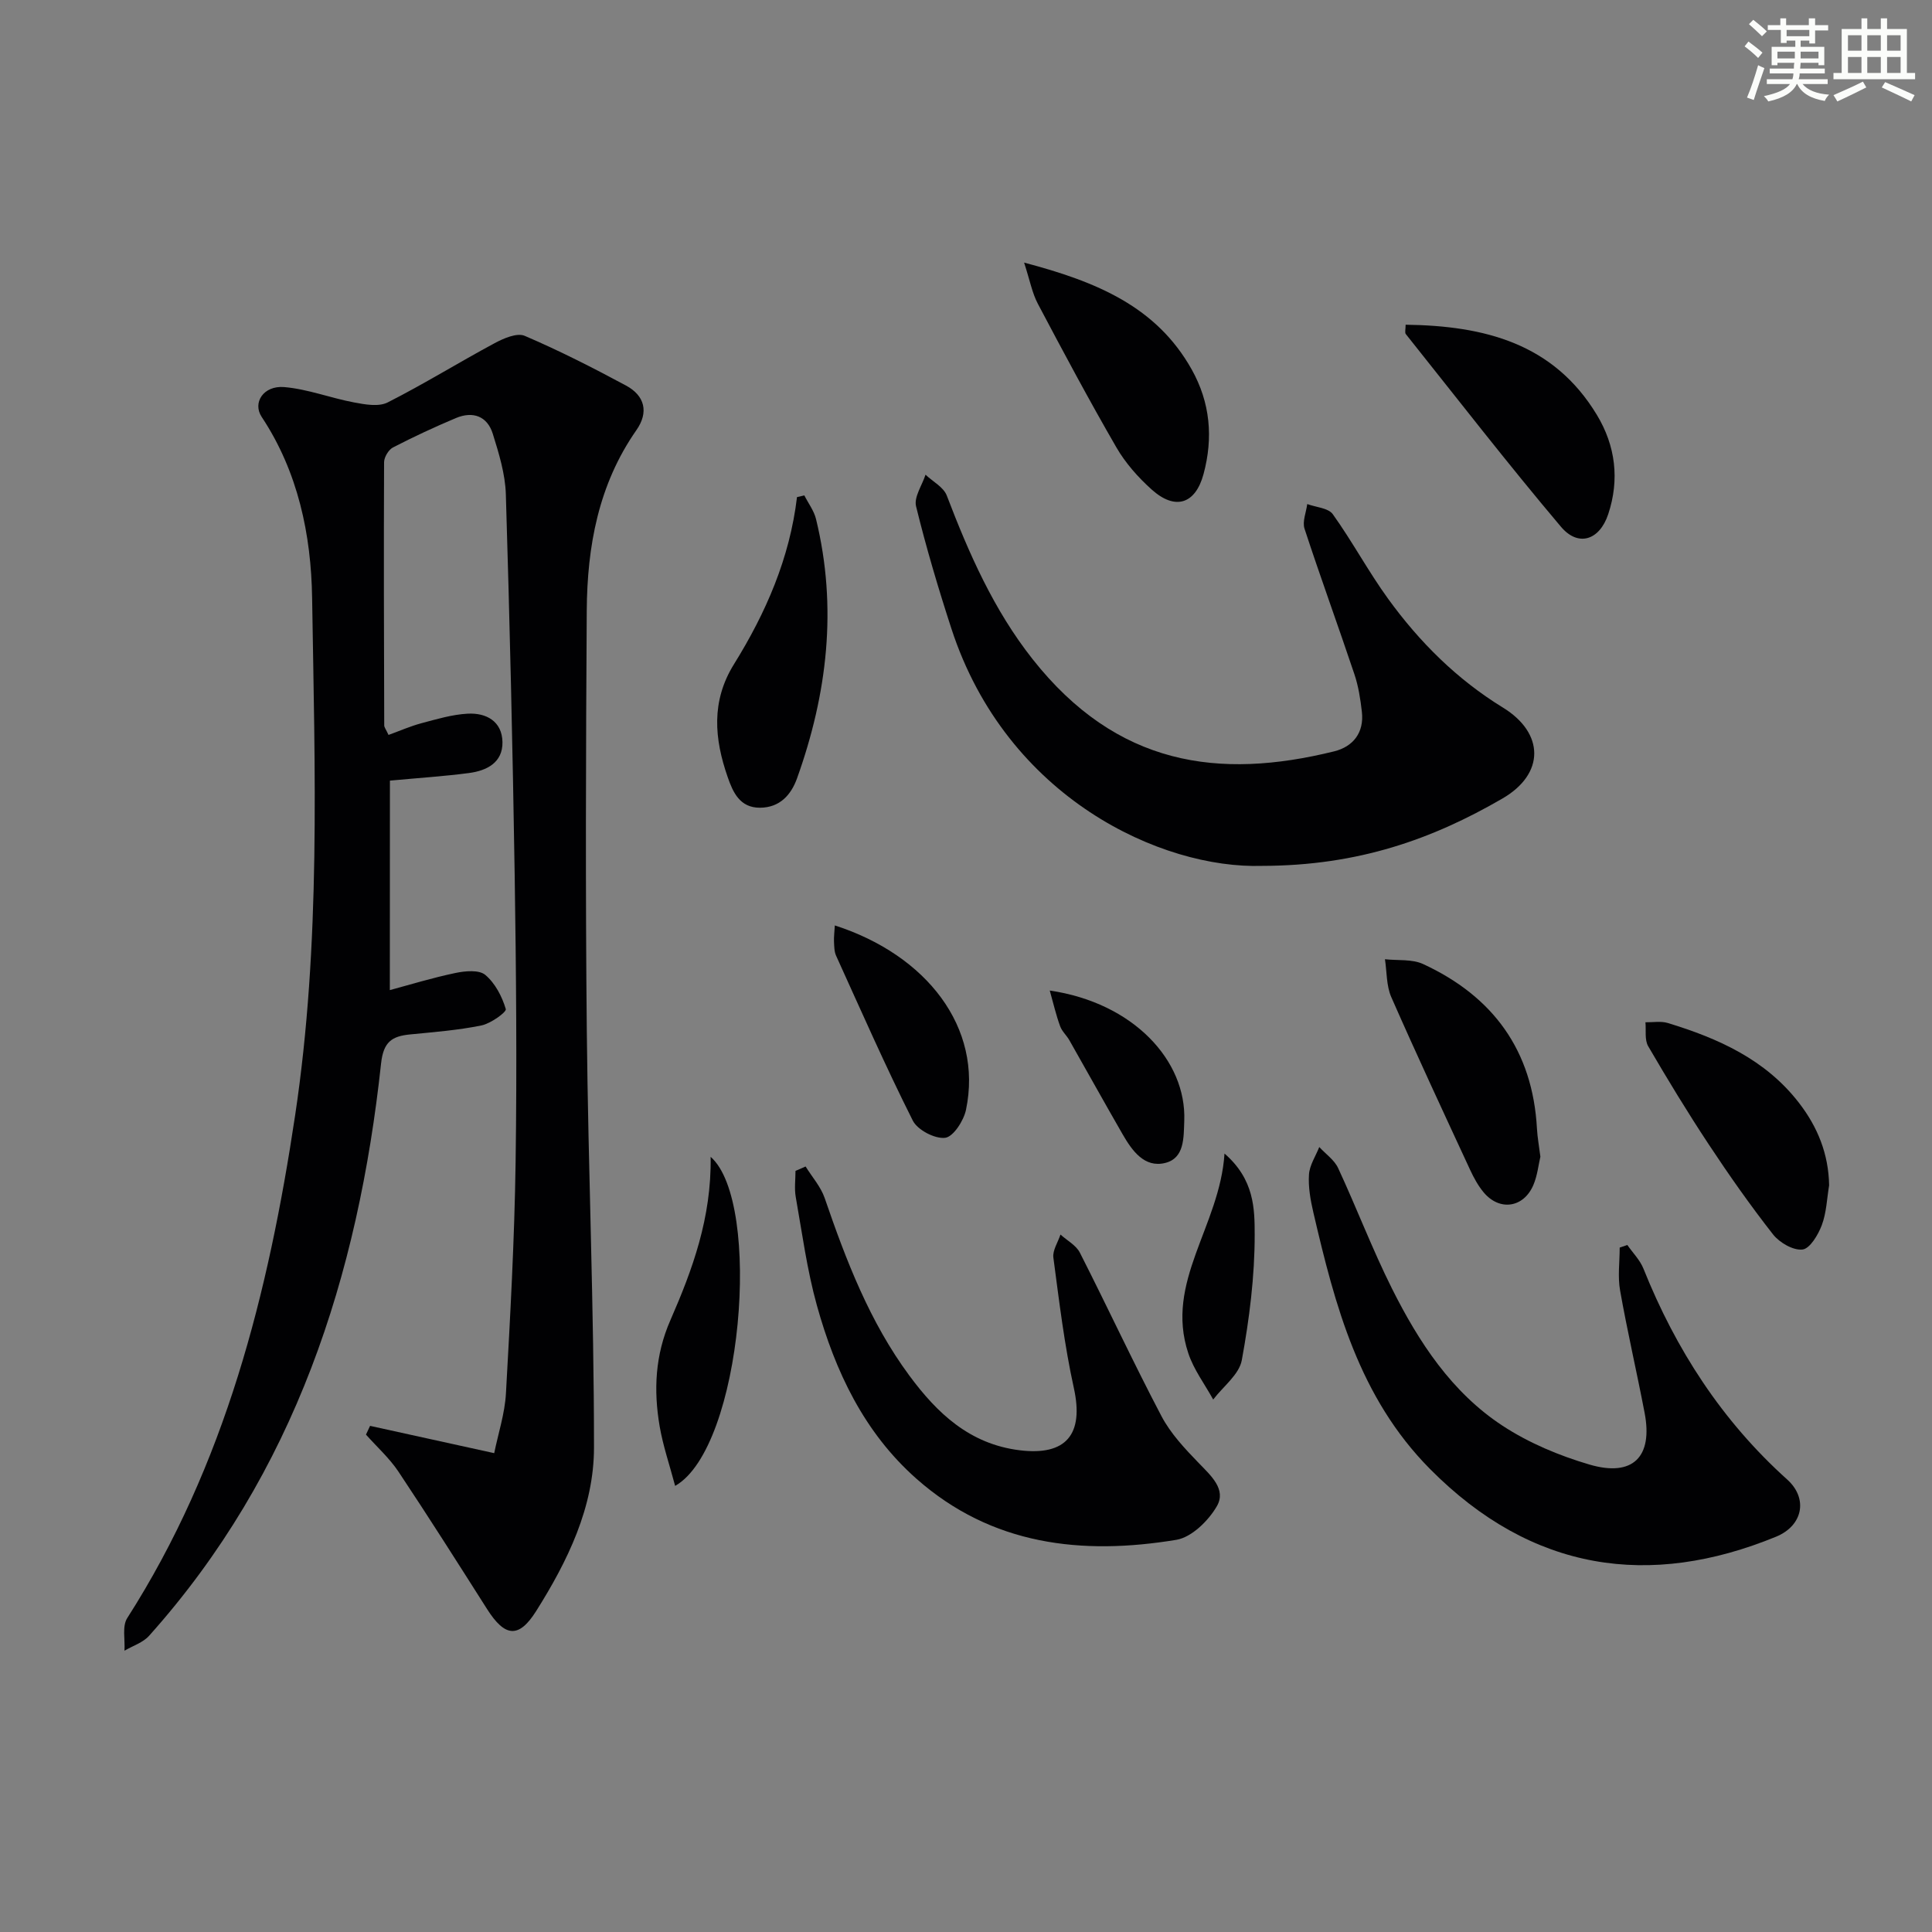
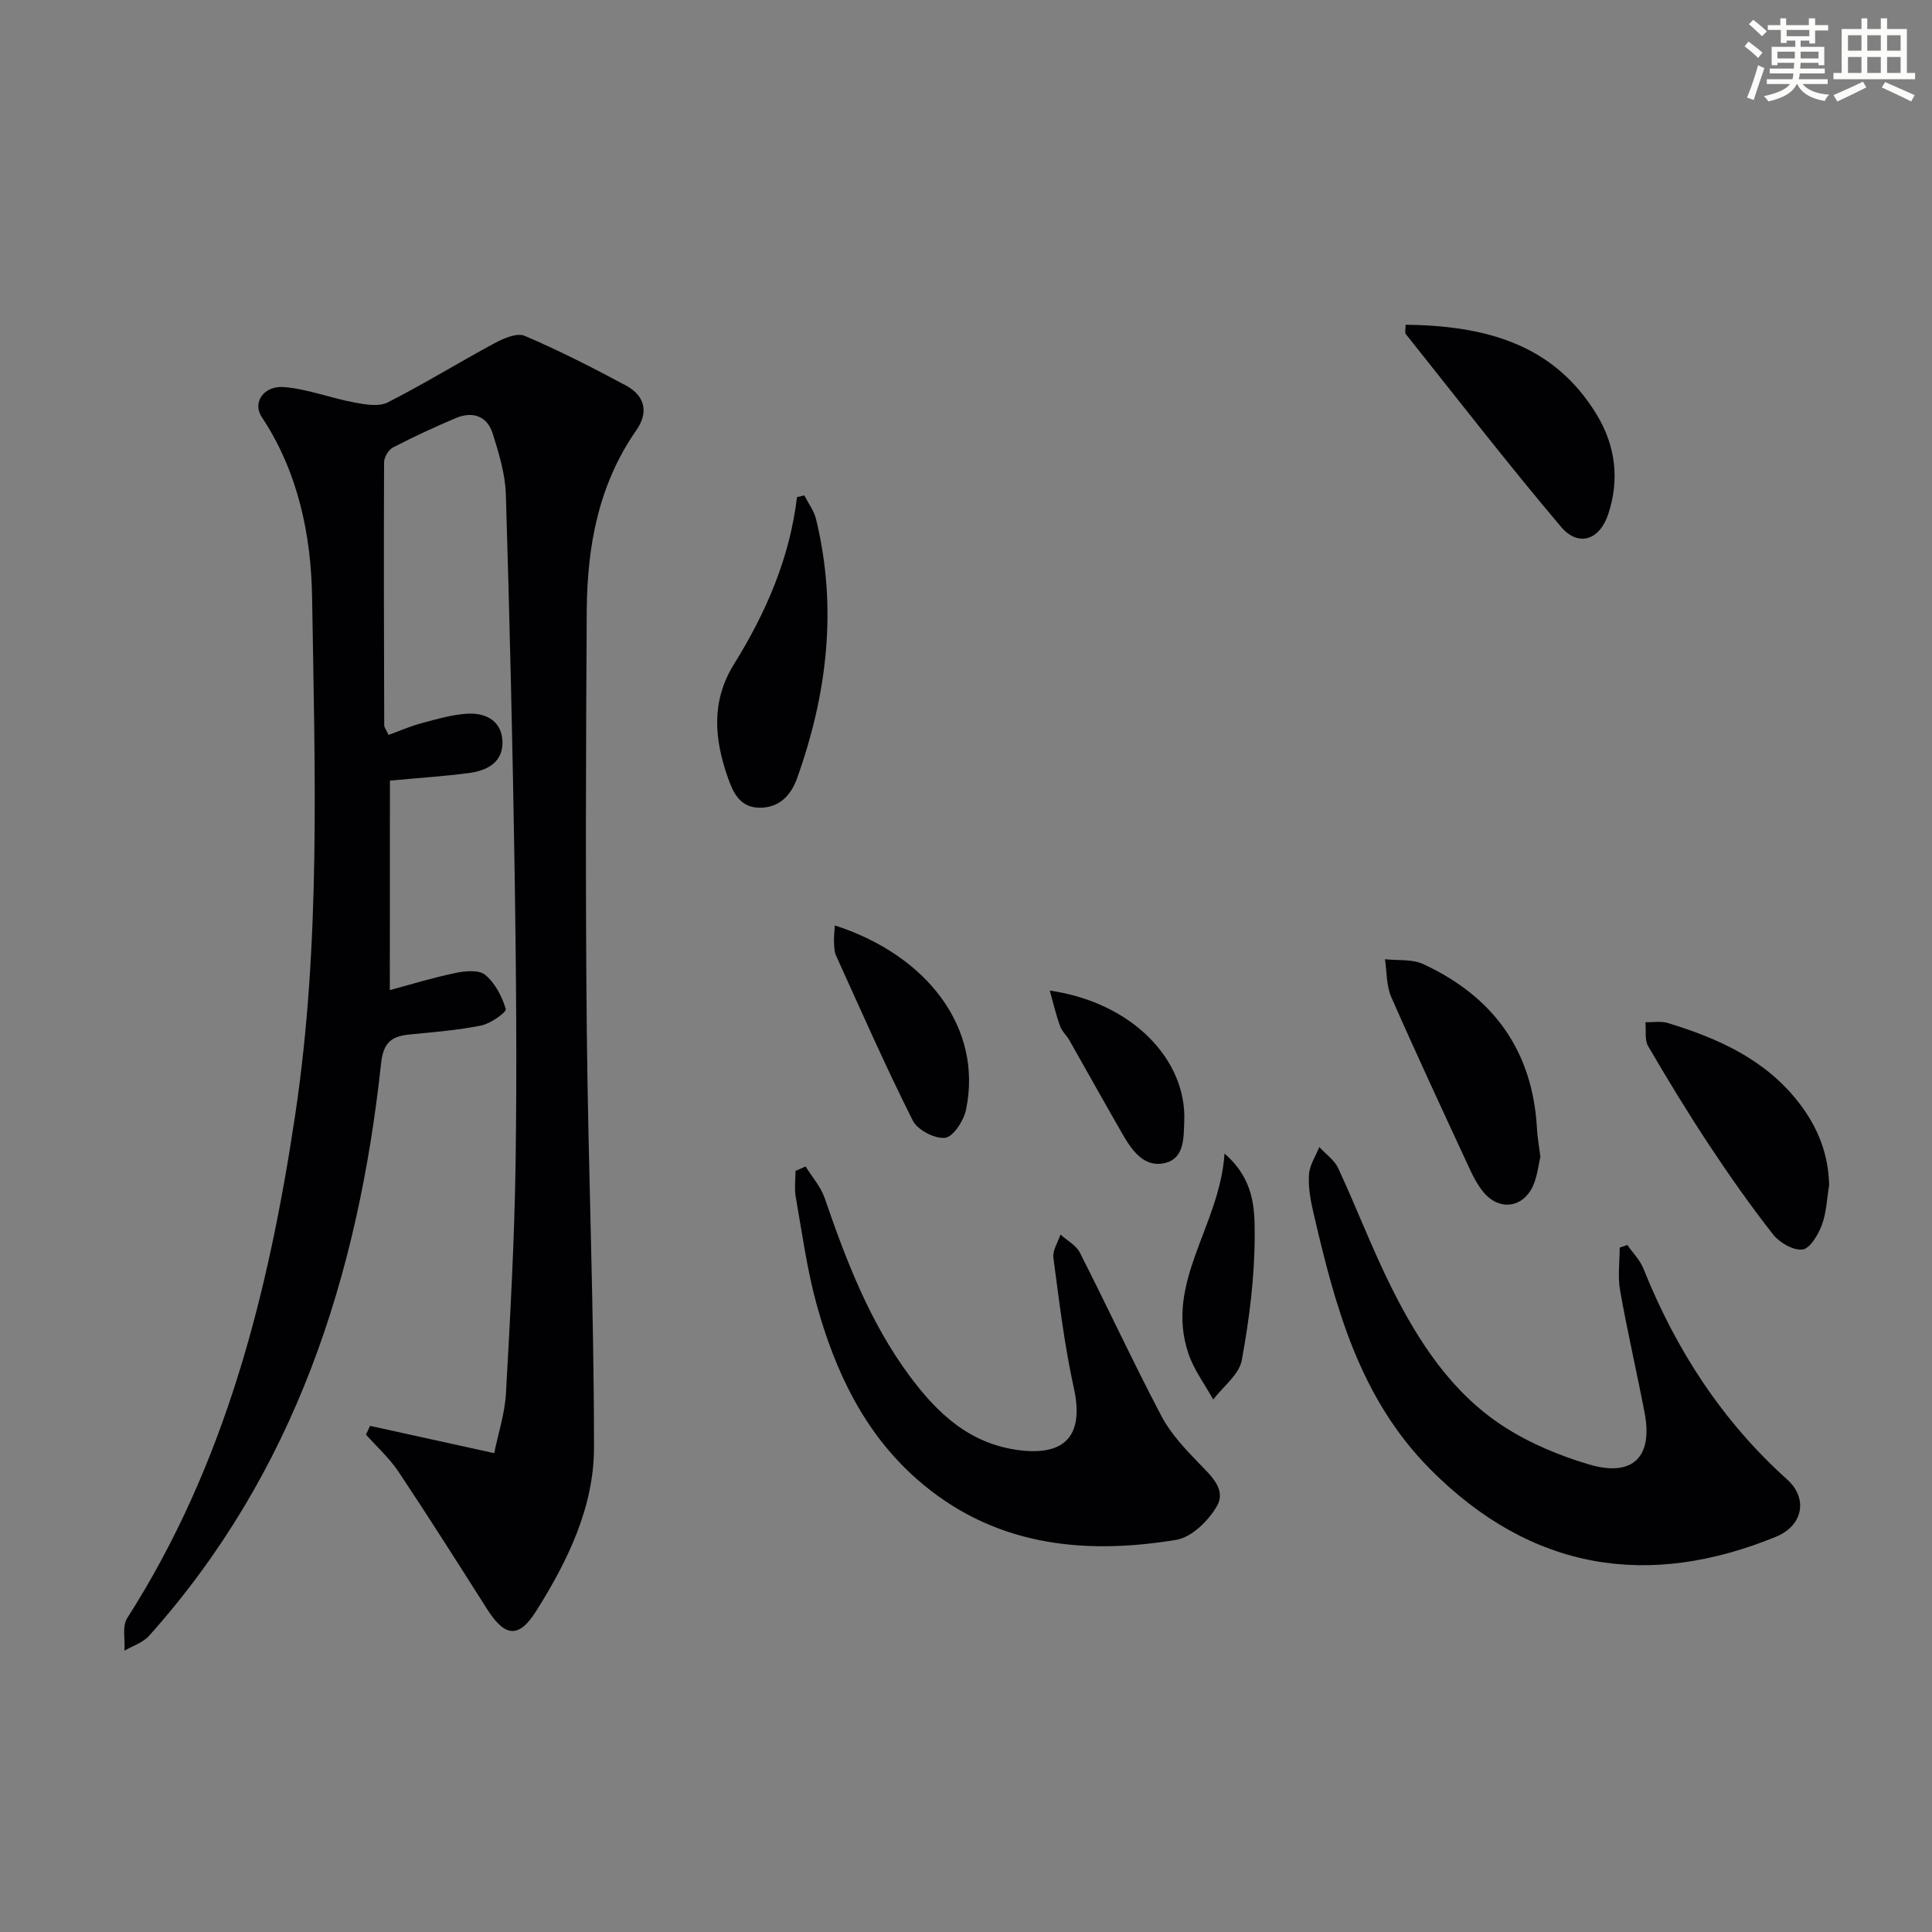
<svg xmlns="http://www.w3.org/2000/svg" enable-background="new 0 0 400 400" viewBox="0 0 400 400">
  <rect x="0" y="0" width="400" height="400" fill="#808080" stroke="none" />
  <g fill="#010103">
    <path d="m80.71 204.99c4.1-1.1 8.81-2.55 13.61-3.55 2-.42 4.86-.68 6.15.4 2.04 1.71 3.48 4.48 4.25 7.08.18.62-3.12 3-5.06 3.39-4.85.99-9.83 1.37-14.78 1.86-3.72.37-5.49 1.51-5.98 5.98-4.75 44.02-17.84 84.78-48.03 118.52-1.27 1.42-3.38 2.08-5.1 3.09.15-2.27-.51-5.06.57-6.75 20.33-31.8 29.24-67.29 34.76-104.07 5.35-35.62 4.08-71.41 3.52-107.16-.2-13.05-2.9-26.09-10.44-37.46-1.95-2.94.37-6.54 4.66-6.18 4.87.41 9.61 2.27 14.47 3.18 2.27.43 5.09.94 6.95 0 7.52-3.81 14.7-8.27 22.13-12.26 1.87-1.01 4.65-2.21 6.24-1.53 7.15 3.06 14.11 6.6 20.97 10.29 3.89 2.09 4.77 5.51 2.15 9.25-7.86 11.25-10.18 24.07-10.27 37.36-.18 28.98-.28 57.97.01 86.96.29 28.78 1.5 57.56 1.49 86.34-.01 12.33-5.47 23.51-11.99 33.85-3.61 5.72-6.48 5.34-10.16-.46-6.05-9.52-12.09-19.06-18.34-28.44-1.87-2.8-4.46-5.12-6.72-7.66.28-.6.56-1.21.85-1.81 8.24 1.81 16.48 3.62 25.7 5.65.84-4.11 2.2-8.21 2.43-12.37.89-15.93 1.77-31.88 2-47.84.29-19.82.11-39.65-.19-59.47-.41-26.29-1.03-52.57-1.83-78.85-.13-4.21-1.44-8.47-2.71-12.54-1.15-3.65-4.13-4.7-7.62-3.24-4.42 1.86-8.78 3.89-13.04 6.09-.92.48-1.83 2.01-1.84 3.05-.08 18.16-.03 36.32.03 54.48 0 .44.38.87.89 1.99 2.27-.82 4.48-1.8 6.79-2.42 3.15-.84 6.35-1.8 9.57-1.98 3.86-.22 7.15 1.57 7.23 5.87.08 4.26-3.26 5.94-6.95 6.42-5.09.67-10.22 1-16.35 1.57-.02 14.47-.02 28.83-.02 43.37z" />
-     <path d="m261.29 179.27c-20.74.65-52.85-13.95-64.31-49.11-2.72-8.36-5.23-16.81-7.32-25.34-.47-1.9 1.25-4.34 1.96-6.54 1.51 1.43 3.73 2.57 4.4 4.32 4.59 12.01 9.73 23.69 17.76 33.86 17.45 22.1 38.55 25 62.44 19.1 3.92-.97 6.24-3.87 5.74-8.2-.3-2.62-.71-5.29-1.55-7.78-3.37-10.06-7.02-20.03-10.32-30.11-.49-1.48.34-3.39.56-5.11 1.81.67 4.36.8 5.29 2.1 4.06 5.67 7.37 11.88 11.46 17.52 6.49 8.95 14.24 16.67 23.77 22.52 8.62 5.29 8.69 13.73-.1 18.82-14.41 8.36-29.77 13.92-49.78 13.95z" />
    <path d="m336.92 257.76c1.13 1.62 2.61 3.1 3.33 4.88 6.71 16.77 16.27 31.54 29.77 43.68 4.36 3.92 3.27 9.55-2.31 11.84-26.13 10.71-50.52 7.3-71.65-14.03-14.7-14.84-19.65-33.8-24.14-53.09-.6-2.57-1.08-5.27-.91-7.86.12-1.94 1.38-3.8 2.13-5.7 1.32 1.44 3.11 2.66 3.9 4.35 3.84 8.26 7.08 16.82 11.15 24.95 5.55 11.08 12.36 21.5 22.91 28.41 5.43 3.56 11.72 6.19 17.98 8.03 8.99 2.64 13.17-1.59 11.42-10.7-1.62-8.47-3.58-16.87-5.08-25.35-.51-2.87-.08-5.91-.08-8.87.52-.18 1.05-.36 1.58-.54z" />
    <path d="m166.79 241.51c1.34 2.17 3.14 4.18 3.95 6.53 4.44 12.93 9.32 25.66 17.53 36.76 5.74 7.77 12.47 14.18 22.83 15.46 9.62 1.19 13.35-3.27 11.23-12.88-1.96-8.88-3.04-17.97-4.24-27-.2-1.5.95-3.18 1.47-4.78 1.36 1.23 3.23 2.21 4.01 3.74 5.72 11.24 11.03 22.7 16.9 33.86 1.9 3.61 4.86 6.75 7.73 9.72 2.54 2.62 5.73 5.45 3.75 8.9-1.73 3.01-5.22 6.45-8.38 6.98-19.57 3.24-38.25 1.15-53.85-12.66-10.83-9.58-16.8-22.23-20.59-35.86-2.04-7.33-3.05-14.95-4.38-22.46-.31-1.75-.05-3.6-.05-5.4.69-.31 1.39-.61 2.09-.91z" />
    <path d="m291.02 67.23c16.28.21 30.62 3.83 39.59 18.66 3.89 6.43 4.72 13.43 2.36 20.55-1.8 5.43-6.22 6.86-9.8 2.61-11.01-13.03-21.47-26.54-32.11-39.88-.25-.3-.04-.96-.04-1.94z" />
-     <path d="m212.03 54.37c15.07 3.97 27.38 9.11 34.68 22.09 3.88 6.91 4.49 14.2 2.47 21.69-1.69 6.25-5.88 7.56-10.73 3.21-2.81-2.52-5.44-5.49-7.32-8.74-5.65-9.77-10.98-19.74-16.25-29.72-1.18-2.22-1.64-4.81-2.85-8.53z" />
    <path d="m378.7 245.41c-.46 2.77-.55 5.68-1.52 8.25-.75 2-2.46 4.87-4 5.04-1.93.22-4.76-1.43-6.1-3.14-4.7-6-9.1-12.26-13.3-18.62-4.39-6.64-8.53-13.45-12.54-20.33-.77-1.32-.41-3.29-.57-4.96 1.55.03 3.2-.28 4.62.15 10.44 3.18 20.22 7.54 27.15 16.51 3.88 5.01 6.15 10.61 6.26 17.1z" />
    <path d="m166.53 102.57c.82 1.63 2 3.17 2.42 4.9 4.46 18.3 2.34 36.17-3.93 53.67-1.22 3.4-3.54 6.06-7.65 6.09-4.21.03-5.63-3.23-6.71-6.34-2.76-7.91-3.47-15.7 1.3-23.37 6.6-10.62 11.55-21.96 13.05-34.6.5-.12 1.01-.23 1.52-.35z" />
    <path d="m318.92 239.48c-.4 1.71-.62 3.91-1.45 5.86-2.02 4.74-7.01 5.46-10.3 1.52-1.15-1.38-2.04-3.02-2.8-4.66-5.51-11.89-11.05-23.77-16.32-35.76-1.03-2.35-.91-5.22-1.31-7.84 2.65.3 5.61-.07 7.91 1 14.47 6.69 22.68 17.88 23.56 34.07.1 1.82.44 3.62.71 5.81z" />
-     <path d="m147.13 239.51c10.73 9.4 6.61 60.19-7.35 68.13-1.14-4.31-2.51-8.28-3.21-12.36-1.27-7.46-.94-14.72 2.22-21.93 4.56-10.45 8.53-21.16 8.34-33.84z" />
    <path d="m172.84 191.6c19.01 6.12 30.71 21.15 27.16 38.17-.47 2.25-2.62 5.59-4.31 5.8-2.13.26-5.73-1.62-6.71-3.57-5.63-11.2-10.68-22.69-15.87-34.12-.4-.87-.39-1.95-.44-2.94-.04-.96.09-1.92.17-3.34z" />
    <path d="m253.52 238.83c6.19 5.37 6.24 11.46 6.25 16.74.01 8.7-1.1 17.48-2.67 26.05-.55 2.97-3.87 5.44-5.92 8.14-1.75-3.18-4.02-6.18-5.15-9.57-4.94-14.79 6.54-26.34 7.49-41.36z" />
    <path d="m217.34 205.08c17.33 2.54 28.32 14.5 27.85 26.96-.13 3.55.05 7.76-3.97 8.74-4.29 1.05-6.84-2.55-8.8-5.95-3.72-6.46-7.34-12.98-11.02-19.46-.57-1.01-1.53-1.84-1.91-2.9-.82-2.23-1.36-4.57-2.15-7.39z" />
  </g>
  <path d="m361.2 9.6.8-1c.9.7 1.9 1.4 2.9 2.3l-.9 1.1c-1-1-2-1.8-2.8-2.4zm.5 10.6c.9-2.1 1.6-4.3 2.3-6.7.4.2.8.4 1.3.6-.7 2.1-1.5 4.3-2.2 6.6zm.4-15.2.9-.9c1 .8 2 1.6 2.8 2.4l-1 1c-.9-.9-1.8-1.7-2.7-2.5zm12.5-1.2h1.2v1.4h2.7v1.1h-2.7v2.7h-1.2v-.6h-1.8v1.3h4.9v3.8h-1.2v-.5h-3.7c0 .4-.1.9-.1 1.2h5.1v1h-5.2c0 .5-.1.9-.2 1.2h6v1h-5.2c1.1 1.3 2.9 2 5.5 2.2-.4.4-.7.8-.9 1.3-2.9-.5-4.8-1.6-5.7-3.5h-.1c-.8 1.7-2.7 2.9-5.9 3.6-.2-.4-.6-.8-.9-1.1 2.8-.6 4.6-1.4 5.4-2.5h-4.8v-1h5.3c.1-.3.2-.7.2-1.2h-4.9v-1h5c0-.4 0-.8.1-1.2h-3.5v.5h-1.2v-3.8h4.9v-1.3h-1.8v.5h-1.2v-2.7h-2.7v-1h2.6v-1.4h1.2v1.4h4.7v-1.4zm-6.6 8.3h3.6c0-.4 0-.9 0-1.4h-3.6zm1.9-4.6h4.7v-1.3h-4.7zm6.6 3.2h-3.7v1.4h3.7z" fill="#fbfcfa" />
  <path d="m385.3 3.8h1.3v2.2h2.8v-2.2h1.3v2.2h4.1v9.1h1.7v1.3h-16.9v-1.3h1.7v-9.1h4.1v-2.2zm.4 13.1.7 1.2c-1.8.9-3.8 1.9-6 2.9-.2-.4-.5-.8-.8-1.3 2.3-1 4.3-1.9 6.1-2.8zm-3.1-6.4h2.8v-3.2h-2.8zm0 4.6h2.8v-3.3h-2.8zm4-4.6h2.8v-3.2h-2.8zm0 4.6h2.8v-3.3h-2.8zm3.7 1.9c2.1.9 4.1 1.8 6.1 2.7l-.7 1.3c-2.2-1.1-4.2-2-6.1-2.9zm3.2-9.7h-2.8v3.2h2.8zm-2.8 7.8h2.8v-3.3h-2.8z" fill="#fbfcfa" />
</svg>